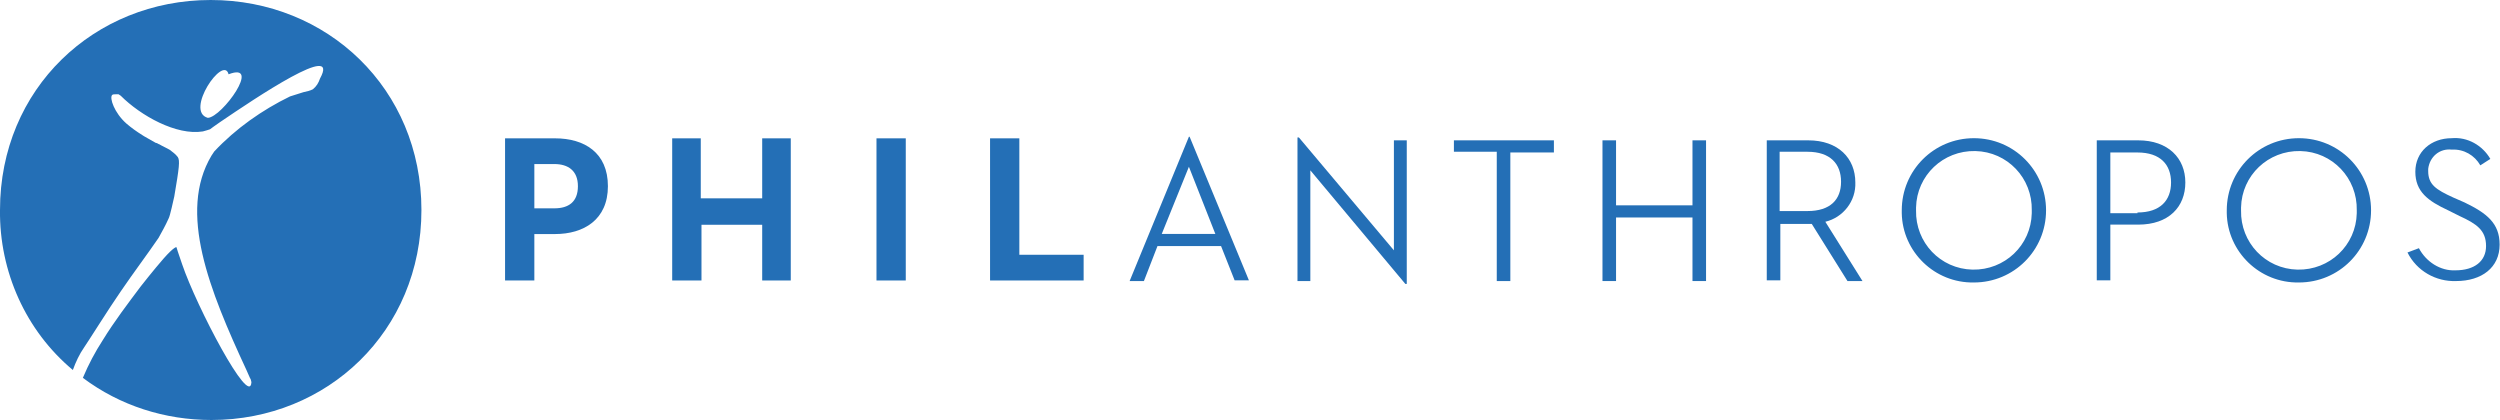
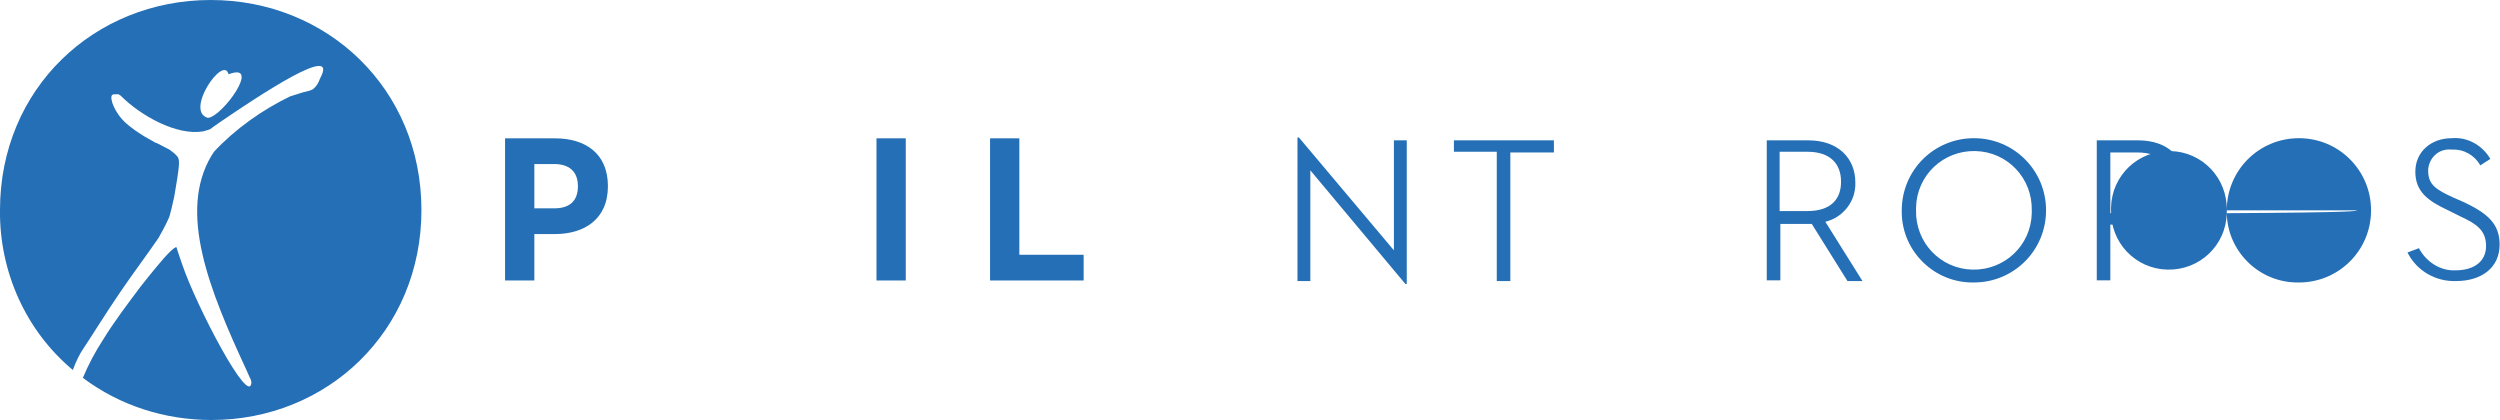
<svg xmlns="http://www.w3.org/2000/svg" version="1.1" id="Calque_1" x="0px" y="0px" viewBox="0 0 350 58.8" style="enable-background:new 0 0 350 58.8;" xml:space="preserve">
  <style type="text/css"> .st0{fill:#246FB6;} </style>
  <g id="Groupe_74">
    <g id="Groupe_73" transform="translate(70.708 19.147)">
      <g id="Groupe_71" transform="translate(87.439)">
-         <path id="Tracé_499" class="st0" d="M12.8,15.3H3.9l-1.9,4.9H0L8.3,0h0.1l8.3,20.1h-2L12.8,15.3z M4.5,13.6h7.5L8.3,4.2 L4.5,13.6L4.5,13.6z" />
        <path id="Tracé_500" class="st0" d="M25.3,4.7v15.5h-1.8V0.1h0.2L37,15.9V0.5h1.8v20.1h-0.2L25.3,4.7z" />
        <path id="Tracé_501" class="st0" d="M51.5,2.1h-6.1V0.5h14v1.7h-6.1v18h-1.9V2.1z" />
-         <path id="Tracé_502" class="st0" d="M78.8,0.5h1.9v19.7h-1.9v-8.9H68.1v8.9h-1.9V0.5h1.9v9.1h10.7L78.8,0.5z" />
        <path id="Tracé_503" class="st0" d="M91.1,20.1h-1.9V0.5H95c4.2,0,6.6,2.5,6.6,5.9c0.1,2.6-1.7,4.9-4.2,5.5l5.2,8.3h-2.1l-5-8 h-4.4L91.1,20.1L91.1,20.1z M94.9,10.4c3.2,0,4.7-1.6,4.7-4.1s-1.5-4.2-4.7-4.2h-3.9v8.3L94.9,10.4z" />
        <path id="Tracé_504" class="st0" d="M108.1,10.3c0-5.6,4.5-10.1,10.1-10.1s10.1,4.5,10.1,10.1c0,5.6-4.5,10.1-10.1,10.1 c0,0,0,0,0,0c-5.5,0.1-10-4.3-10.1-9.7C108.1,10.5,108.1,10.4,108.1,10.3z M126.3,10.3c0.1-4.5-3.4-8.2-7.9-8.3s-8.2,3.4-8.3,7.9 c0,0.1,0,0.3,0,0.4c-0.1,4.5,3.4,8.2,7.9,8.3c4.5,0.1,8.2-3.4,8.3-7.9C126.3,10.6,126.3,10.4,126.3,10.3z" />
        <path id="Tracé_505" class="st0" d="M137.3,20.1h-1.9V0.5h5.8c4.2,0,6.6,2.5,6.6,5.9s-2.3,5.9-6.6,5.9h-3.9L137.3,20.1 L137.3,20.1z M141.1,10.6c3.2,0,4.7-1.7,4.7-4.2s-1.5-4.2-4.7-4.2h-3.8v8.5H141.1z" />
-         <path id="Tracé_506" class="st0" d="M153.6,10.3c0-5.6,4.5-10.1,10.1-10.1s10.1,4.5,10.1,10.1c0,5.6-4.5,10.1-10.1,10.1 c0,0,0,0,0,0c-5.5,0.1-10-4.3-10.1-9.7C153.6,10.5,153.6,10.4,153.6,10.3z M171.8,10.3c0.1-4.5-3.4-8.2-7.9-8.3 c-4.5-0.1-8.2,3.4-8.3,7.9c0,0.1,0,0.3,0,0.4c-0.1,4.5,3.4,8.2,7.9,8.3c4.5,0.1,8.2-3.4,8.3-7.9 C171.8,10.6,171.8,10.4,171.8,10.3z" />
+         <path id="Tracé_506" class="st0" d="M153.6,10.3c0-5.6,4.5-10.1,10.1-10.1s10.1,4.5,10.1,10.1c0,5.6-4.5,10.1-10.1,10.1 c0,0,0,0,0,0c-5.5,0.1-10-4.3-10.1-9.7C153.6,10.5,153.6,10.4,153.6,10.3z c0.1-4.5-3.4-8.2-7.9-8.3 c-4.5-0.1-8.2,3.4-8.3,7.9c0,0.1,0,0.3,0,0.4c-0.1,4.5,3.4,8.2,7.9,8.3c4.5,0.1,8.2-3.4,8.3-7.9 C171.8,10.6,171.8,10.4,171.8,10.3z" />
        <path id="Tracé_507" class="st0" d="M180.5,15.6c1,1.9,3,3.2,5.1,3.1c2.7,0,4.3-1.3,4.3-3.4c0-2.2-1.3-3.1-3.7-4.2l-1.6-0.8 c-2.8-1.3-4.6-2.6-4.6-5.4s2.2-4.7,5.1-4.7c2.2-0.2,4.3,1,5.4,2.9l-1.4,0.9c-0.8-1.4-2.3-2.3-4-2.2c-1.7-0.2-3.1,1-3.3,2.7 c0,0.1,0,0.2,0,0.3c0,1.9,1.1,2.6,3.5,3.7l1.6,0.7c3.1,1.5,4.9,2.9,4.9,5.9c0,3.2-2.5,5.1-6.1,5.1c-2.8,0.1-5.5-1.4-6.8-4 L180.5,15.6L180.5,15.6z" />
      </g>
      <g id="Groupe_72" transform="translate(0 0.22)">
        <path id="Tracé_508" class="st0" d="M0,0h7c4.1,0,7.4,2,7.4,6.7S11,13.4,7,13.4H4.1v6.5H0V0z M6.9,9.8c2,0,3.3-0.9,3.3-3.1 S8.8,3.6,6.9,3.6H4.1v6.2L6.9,9.8z" />
-         <path id="Tracé_509" class="st0" d="M23.3,0h4.1v8.4H36V0H40v19.9H36v-7.8h-8.5v7.8h-4.1V0z" />
        <path id="Tracé_510" class="st0" d="M52,0h4.1v19.9H52V0z" />
        <path id="Tracé_511" class="st0" d="M67.9,0H72v16.3h9v3.6H67.9V0z" />
      </g>
    </g>
    <path id="Tracé_512" class="st0" d="M29.5,0C13.2,0,0,12.4,0,29.4C-0.1,38,3.6,46.3,10.2,51.8c0.4-1.1,0.9-2.2,1.6-3.2 c0.3-0.4,3.5-5.5,5.1-7.8c1.7-2.5,3.8-5.3,5.3-7.5c0.5-0.9,1-1.8,1.4-2.7c0.2-0.3,0.7-2.7,0.8-3.1c0.7-4.1,0.8-5,0.5-5.5 c-0.3-0.4-0.7-0.7-1.1-1c-0.5-0.3-1-0.5-1.5-0.8c-0.1,0-0.3-0.2-0.5-0.2c-0.5-0.3-1.8-1-1.9-1.1c-0.8-0.5-1.5-1-2.2-1.6 c-1.7-1.5-2.4-3.6-2-4c0.1-0.1,0.3-0.1,0.5-0.1c0.1,0,0.3,0,0.4,0c0.1,0.1,0.2,0.1,0.3,0.2c2.8,2.8,7.8,5.6,11.5,5 c0.4-0.1,0.7-0.2,1-0.3c0.3-0.2,0.5-0.4,1.4-1c5-3.4,16.9-11.4,14-6.1c-0.2,0.6-0.5,1.1-1,1.5c-0.4,0.2-0.8,0.3-1.3,0.4 c-0.6,0.2-1.3,0.4-1.9,0.6C36.7,15.4,33,18,30,21.2c-0.1,0.2-0.3,0.4-0.4,0.6c-4.7,7.9-0.3,18.8,4.9,30c0.2,0.4,0.5,1.2,0.6,1.3 c0,0.1,0.1,0.3,0.1,0.4c-0.2,3.7-7.7-10.6-9.7-16.5c-0.5-1.4-0.8-2.4-0.8-2.4s-0.3-0.1-1.8,1.6c-1.4,1.6-3.2,3.9-3.2,3.9 c-1.8,2.4-3.7,4.9-5.3,7.5c-1.1,1.7-2,3.4-2.8,5.3c5.2,3.9,11.5,5.9,18,5.9C45.8,58.8,59,46.4,59,29.4S45.8,0,29.5,0z M29.1,16.5 c-3.3-0.9,2.2-8.9,2.9-6.1C36.7,8.6,31.1,16.4,29.1,16.5z" />
  </g>
</svg>